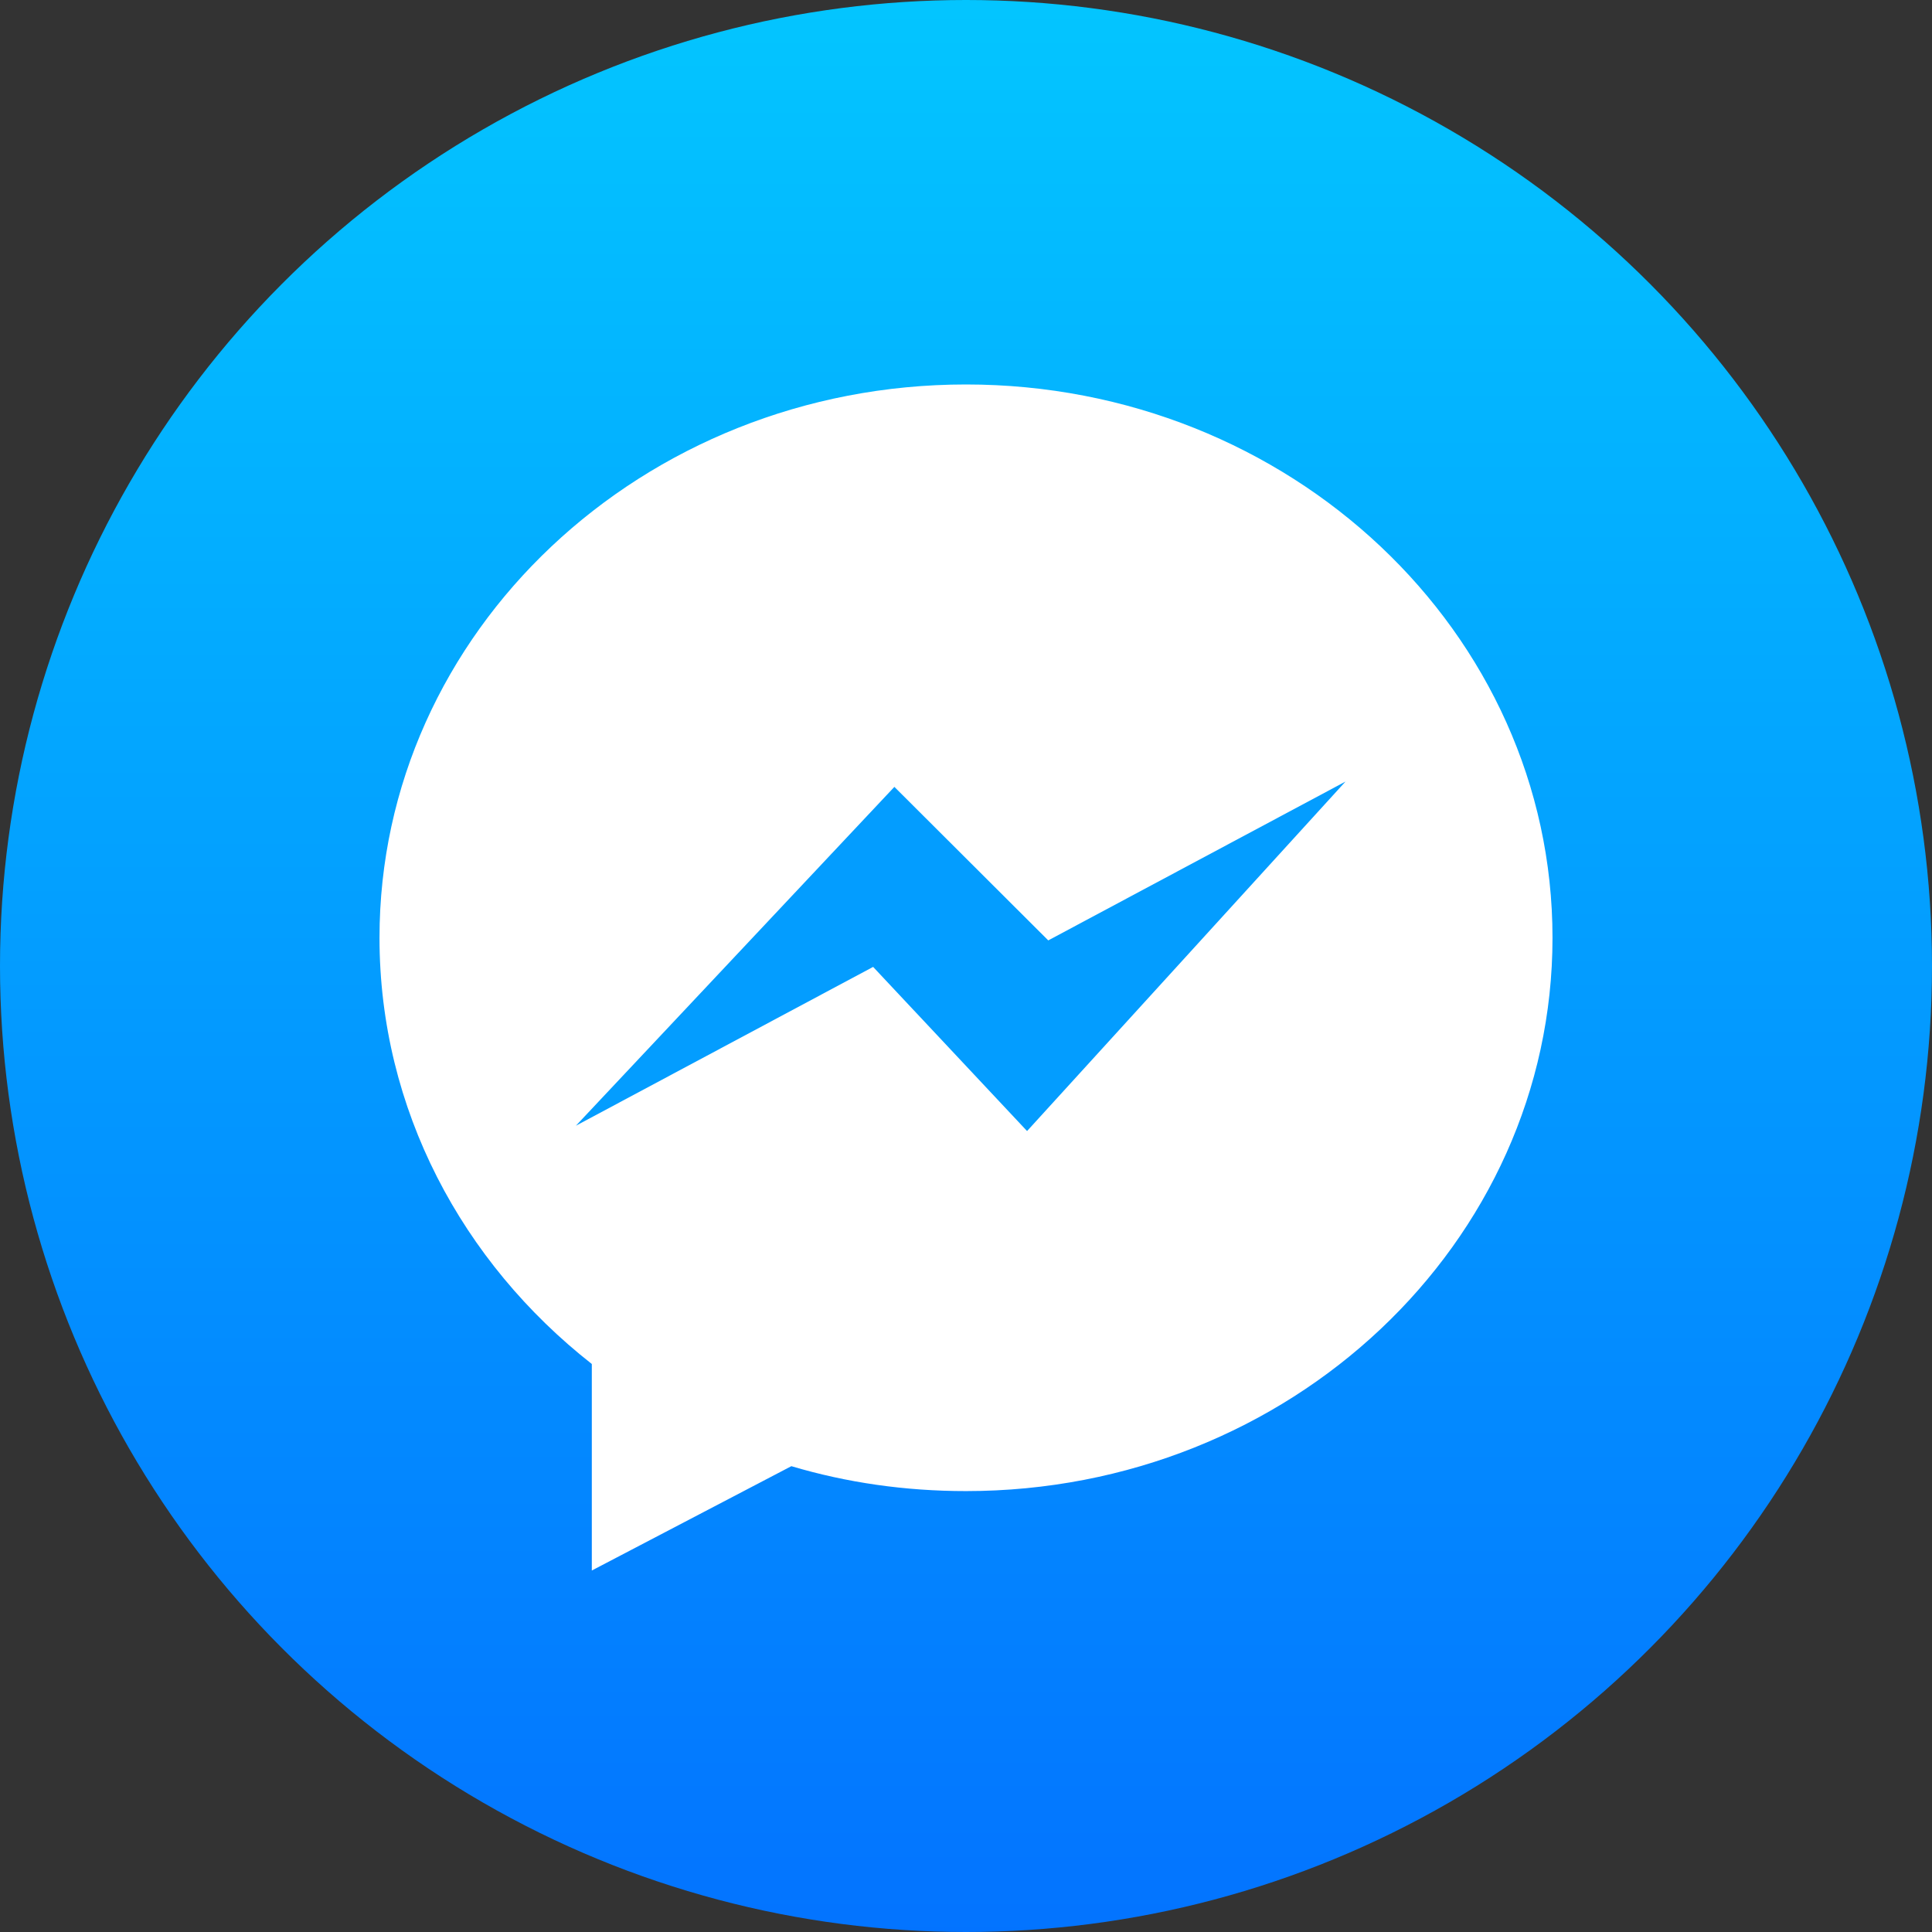
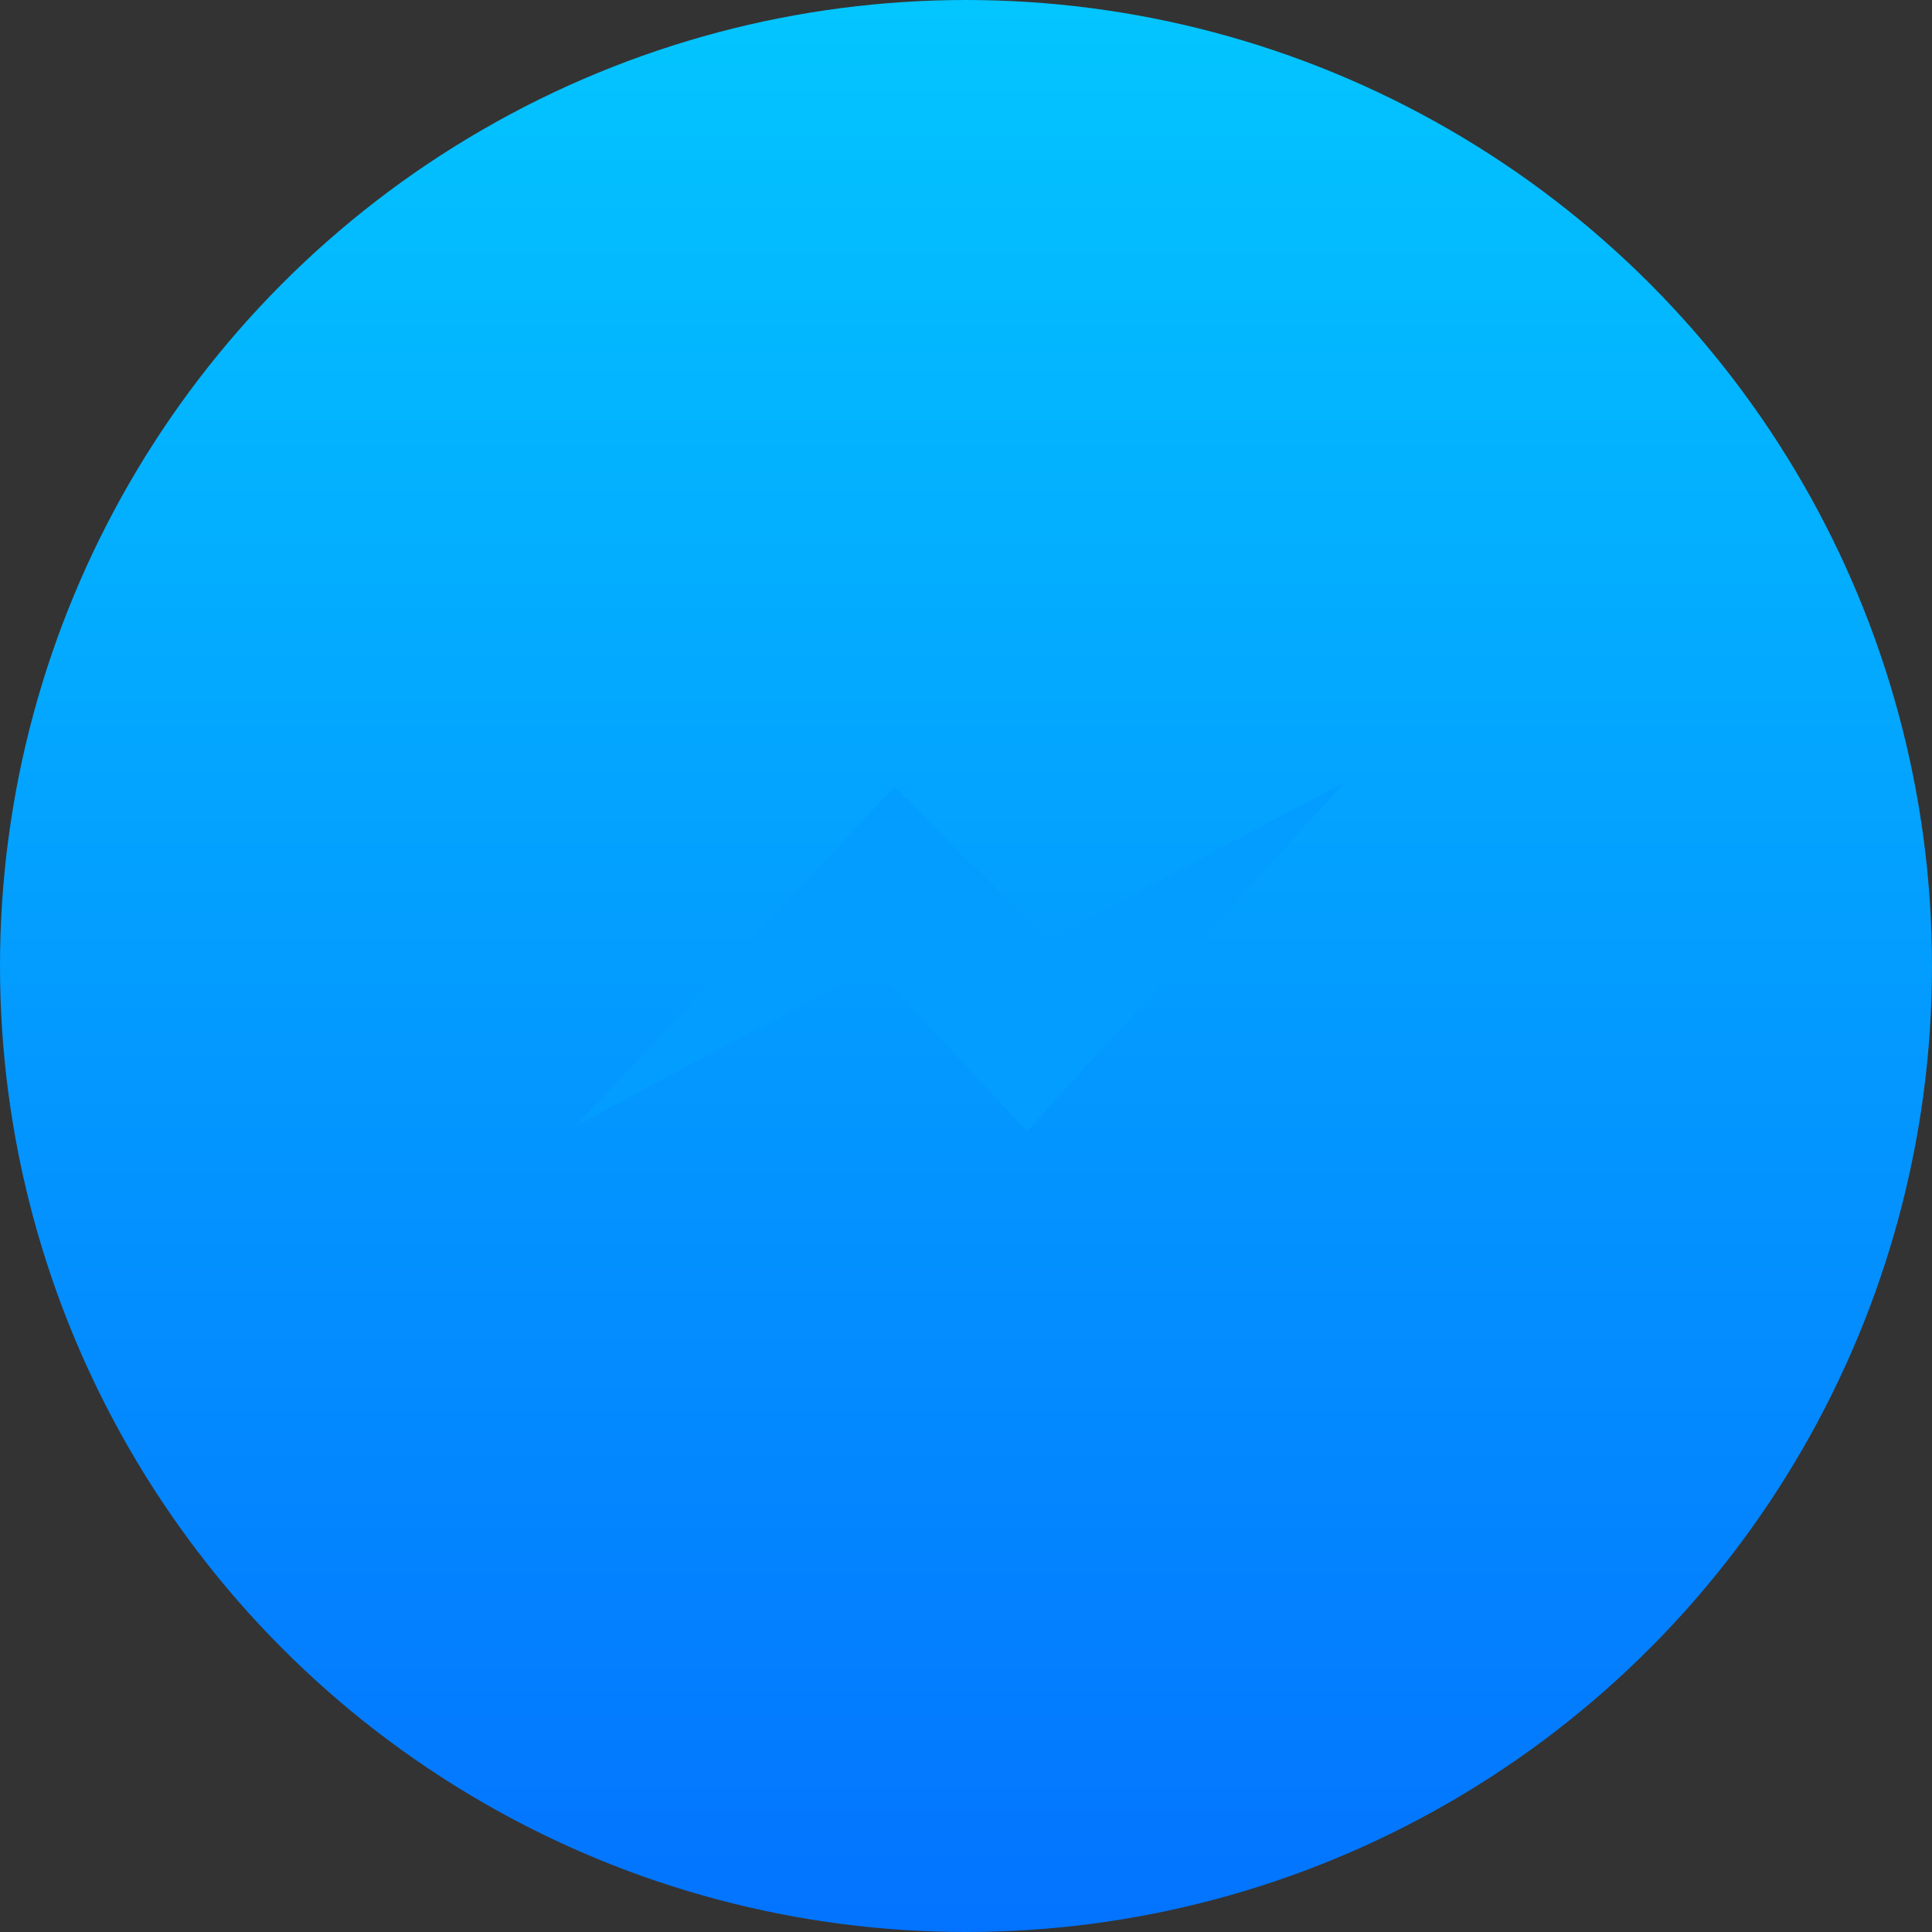
<svg xmlns="http://www.w3.org/2000/svg" width="28px" height="28px" viewBox="0 0 28 28" version="1.1">
  <rect x="0" y="0" width="28" height="28" fill="#333333" stroke="none" />
  <title>social-middle-f-masenger</title>
  <desc>Created with Sketch.</desc>
  <defs>
    <linearGradient x1="50%" y1="-0.446%" x2="50%" y2="103.606%" id="linearGradient-1">
      <stop stop-color="#03C6FF" offset="0%" />
      <stop stop-color="#0370FF" offset="100%" />
    </linearGradient>
  </defs>
  <g id="Page-1" stroke="none" stroke-width="1" fill="none" fill-rule="evenodd">
    <g id="social-middle-f-masenger" fill-rule="nonzero">
      <circle id="Oval" fill="url(#linearGradient-1)" cx="14" cy="14" r="14" />
      <g id="Group-3" transform="translate(5.5, 5.572)">
-         <path d="M8.5,0 C3.808,0 0,3.591 0,8.019 C0,10.505 1.2,12.723 3.077,14.196 L3.077,17.189 L5.969,15.677 C6.769,15.915 7.615,16.038 8.5,16.038 C13.192,16.038 17,12.447 17,8.019 C17,3.591 13.192,0 8.5,0 Z" id="Shape" fill="#FFFFFF" />
        <polygon id="Shape" fill="#039DFF" points="2.846 10.743 7.154 8.441 9.385 10.82 14 5.755 9.692 8.057 7.462 5.832" />
      </g>
    </g>
  </g>
</svg>